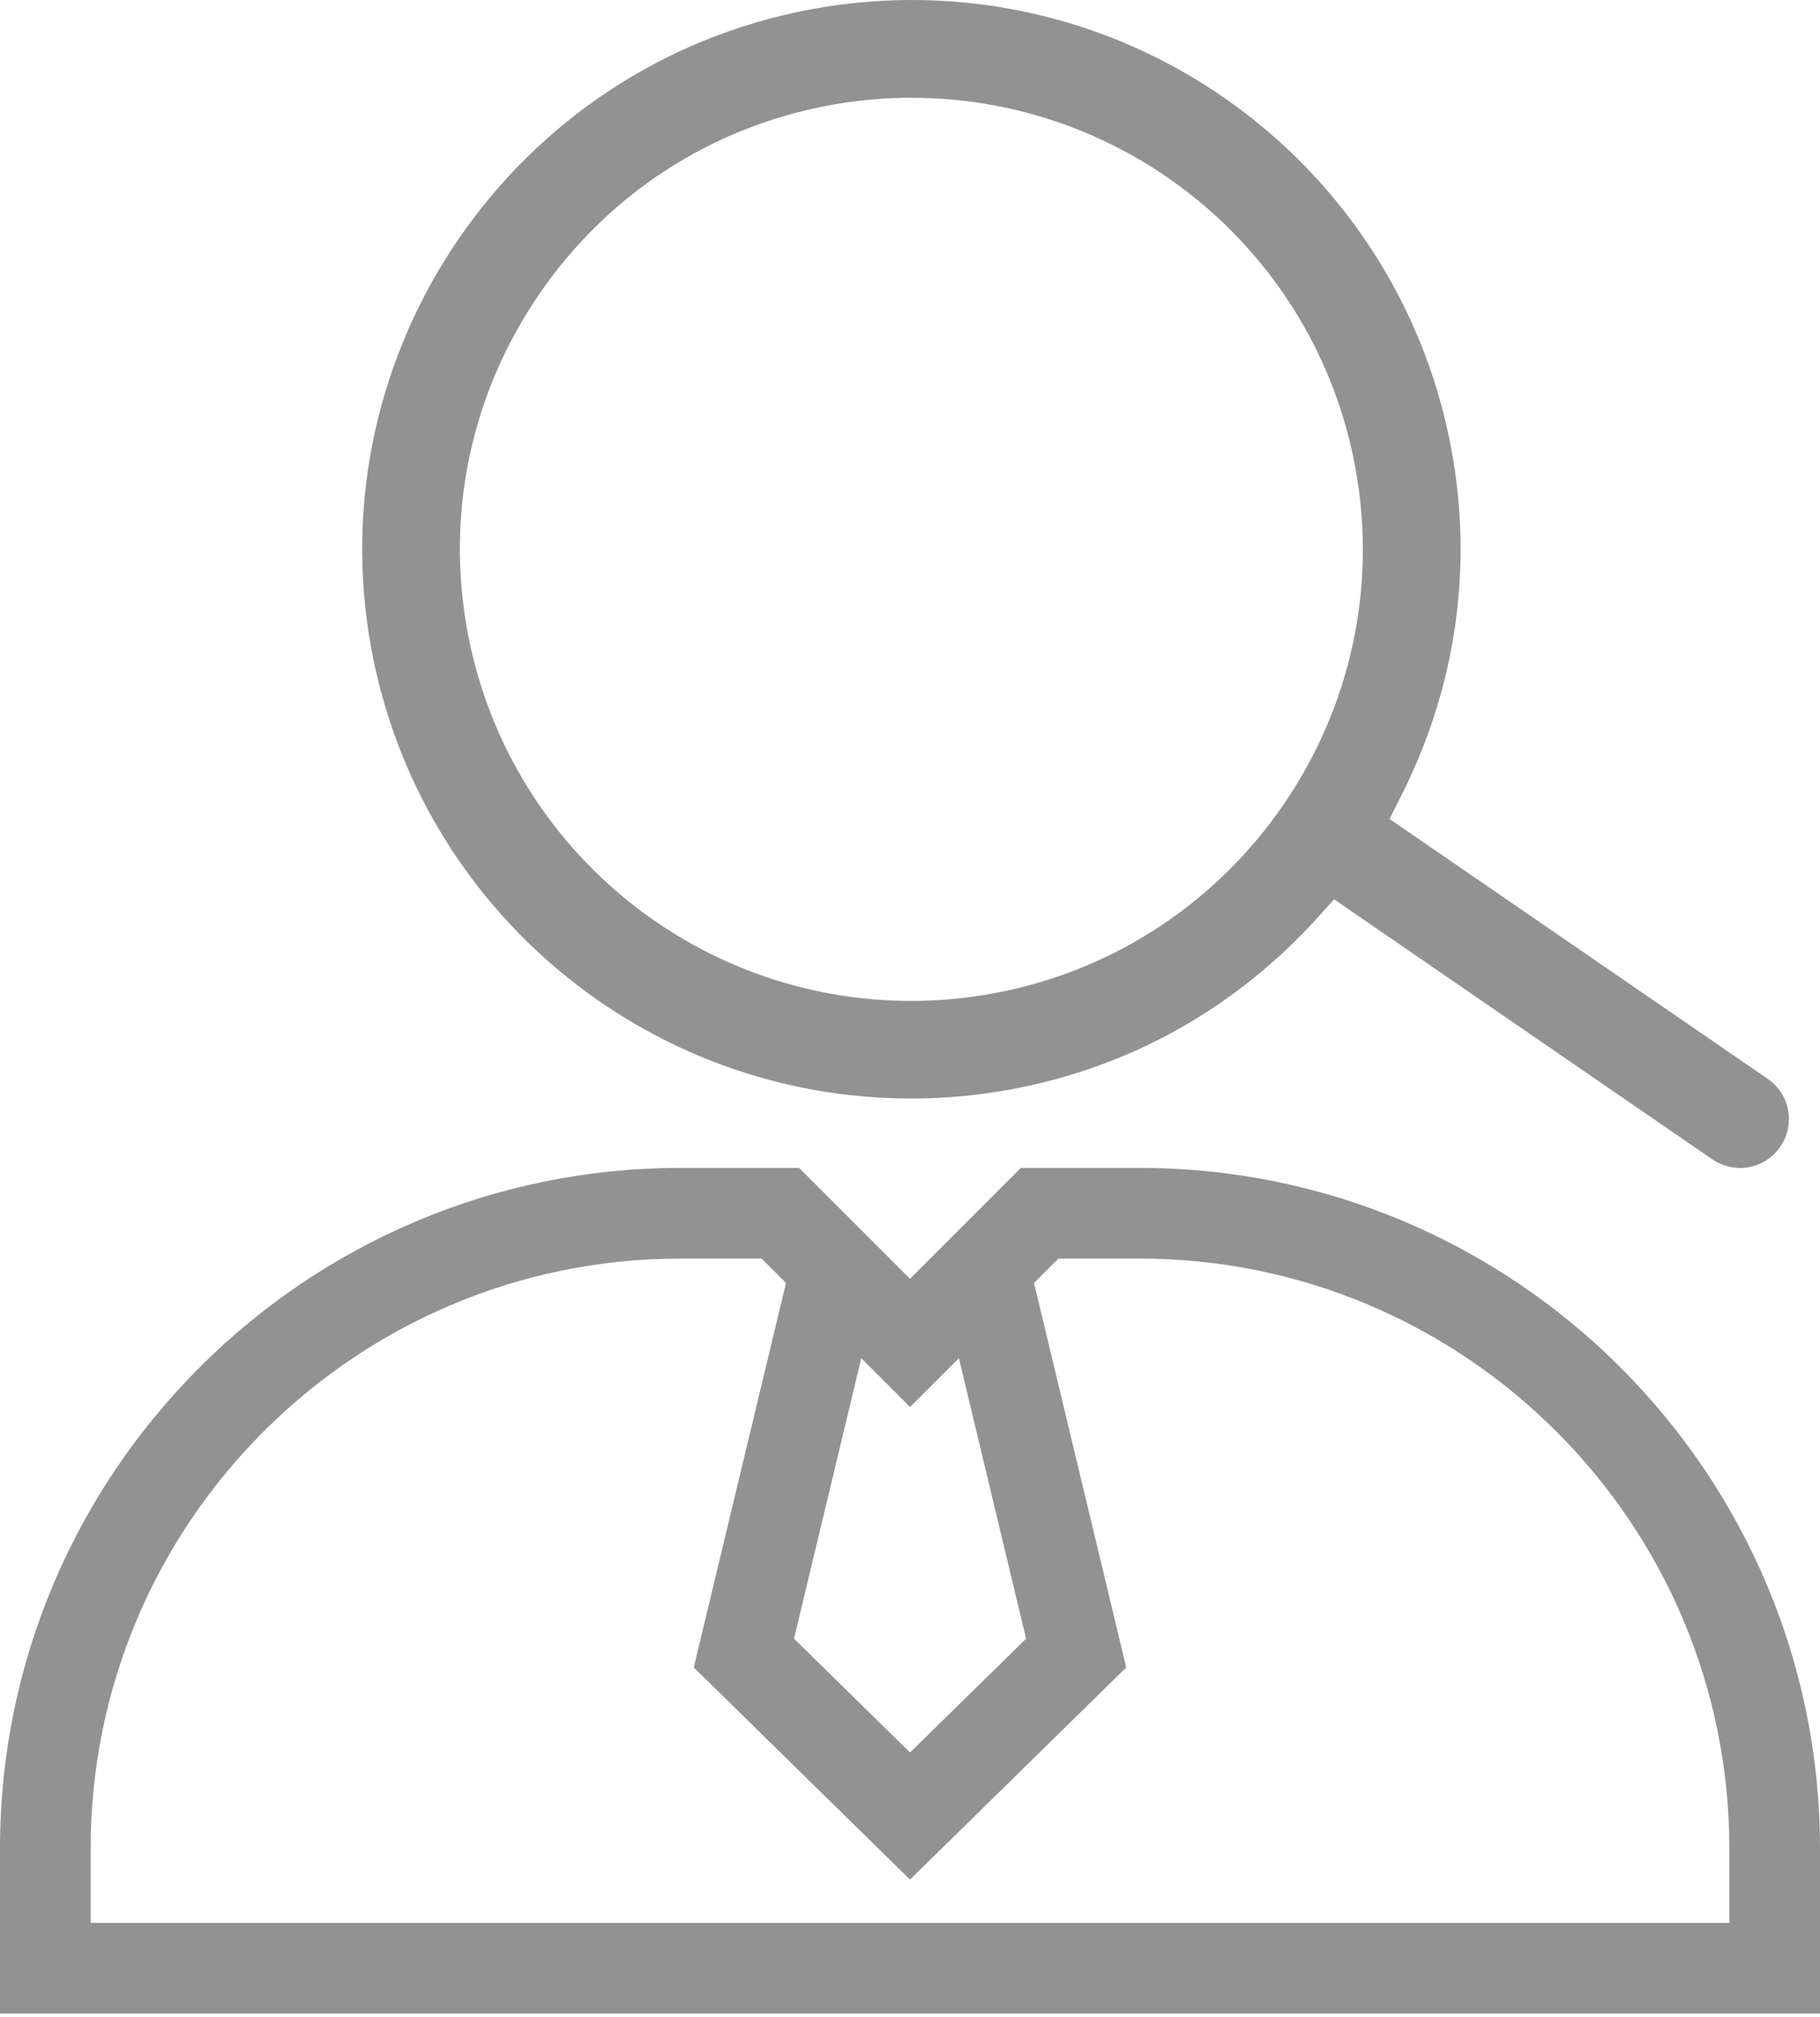
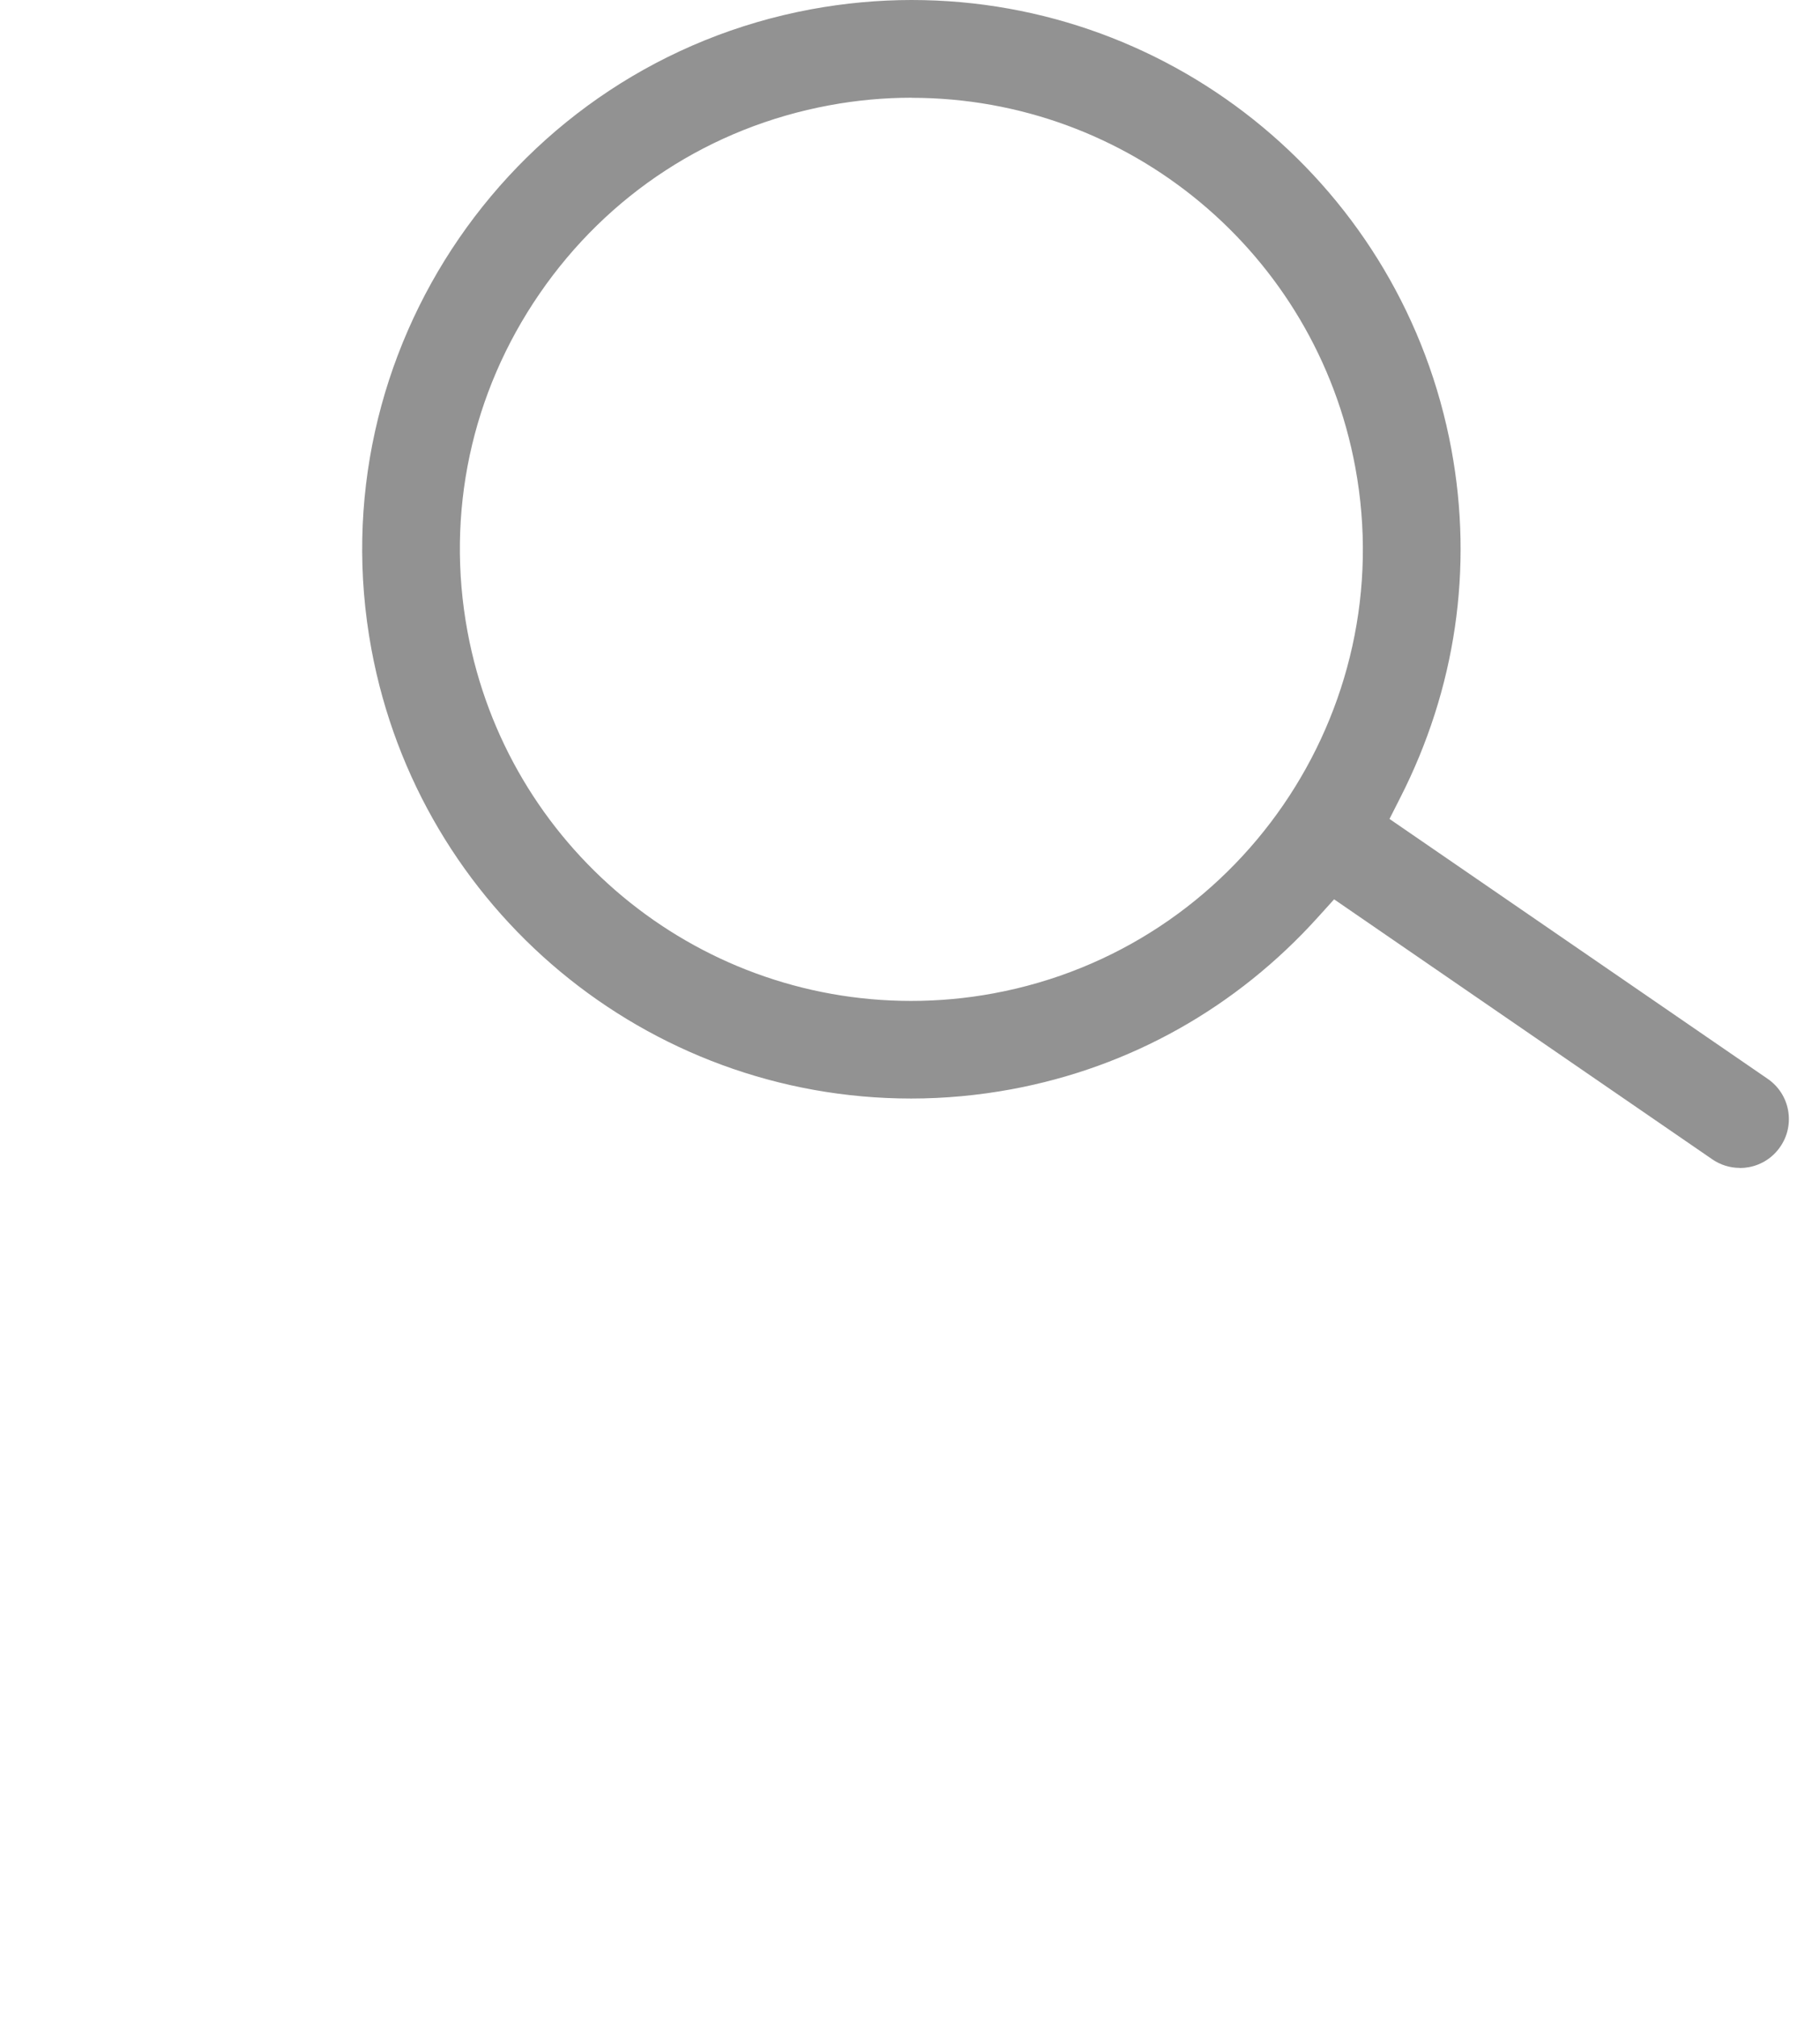
<svg xmlns="http://www.w3.org/2000/svg" width="37" height="41" viewBox="0 0 37 41" fill="none">
  <path d="M35.372 23.738C35.171 23.738 34.977 23.678 34.811 23.564L27.122 18.279L26.801 18.634C25.138 20.48 22.98 21.692 20.562 22.14C19.889 22.264 19.204 22.328 18.524 22.328C13.146 22.328 8.532 18.488 7.551 13.197C6.429 7.146 10.442 1.309 16.494 0.188C17.167 0.064 17.853 0 18.533 0C23.911 0 28.525 3.84 29.506 9.131C29.955 11.552 29.594 14.003 28.465 16.217L28.248 16.645L35.937 21.928C36.155 22.078 36.303 22.305 36.351 22.566C36.398 22.826 36.343 23.09 36.192 23.308C36.042 23.527 35.816 23.674 35.555 23.723C35.495 23.734 35.433 23.74 35.373 23.74L35.372 23.738ZM18.533 1.986C17.975 1.986 17.411 2.038 16.857 2.141C14.45 2.587 12.36 3.945 10.969 5.969C9.579 7.991 9.059 10.43 9.504 12.837C10.309 17.187 14.103 20.344 18.524 20.344C19.082 20.344 19.646 20.293 20.2 20.19C25.176 19.269 28.475 14.47 27.552 9.494C26.746 5.144 22.953 1.988 18.532 1.988L18.533 1.986Z" fill="#929292" />
-   <path d="M0 40.926V37.569C0 29.943 6.205 23.738 13.831 23.738H16.246L18.5 25.992L20.754 23.738H23.169C30.795 23.738 37 29.943 37 37.569V40.926H0ZM35.157 39.083V37.569C35.157 30.959 29.779 25.581 23.169 25.581H21.517L21.021 26.077L22.896 33.891L18.5 38.203L14.104 33.891L15.979 26.077L15.483 25.581H13.831C7.221 25.581 1.843 30.959 1.843 37.569V39.083H35.157ZM18.5 35.621L20.86 33.307L19.494 27.606L18.501 28.598L17.509 27.606L16.142 33.307L18.503 35.621H18.5Z" fill="#929292" />
</svg>